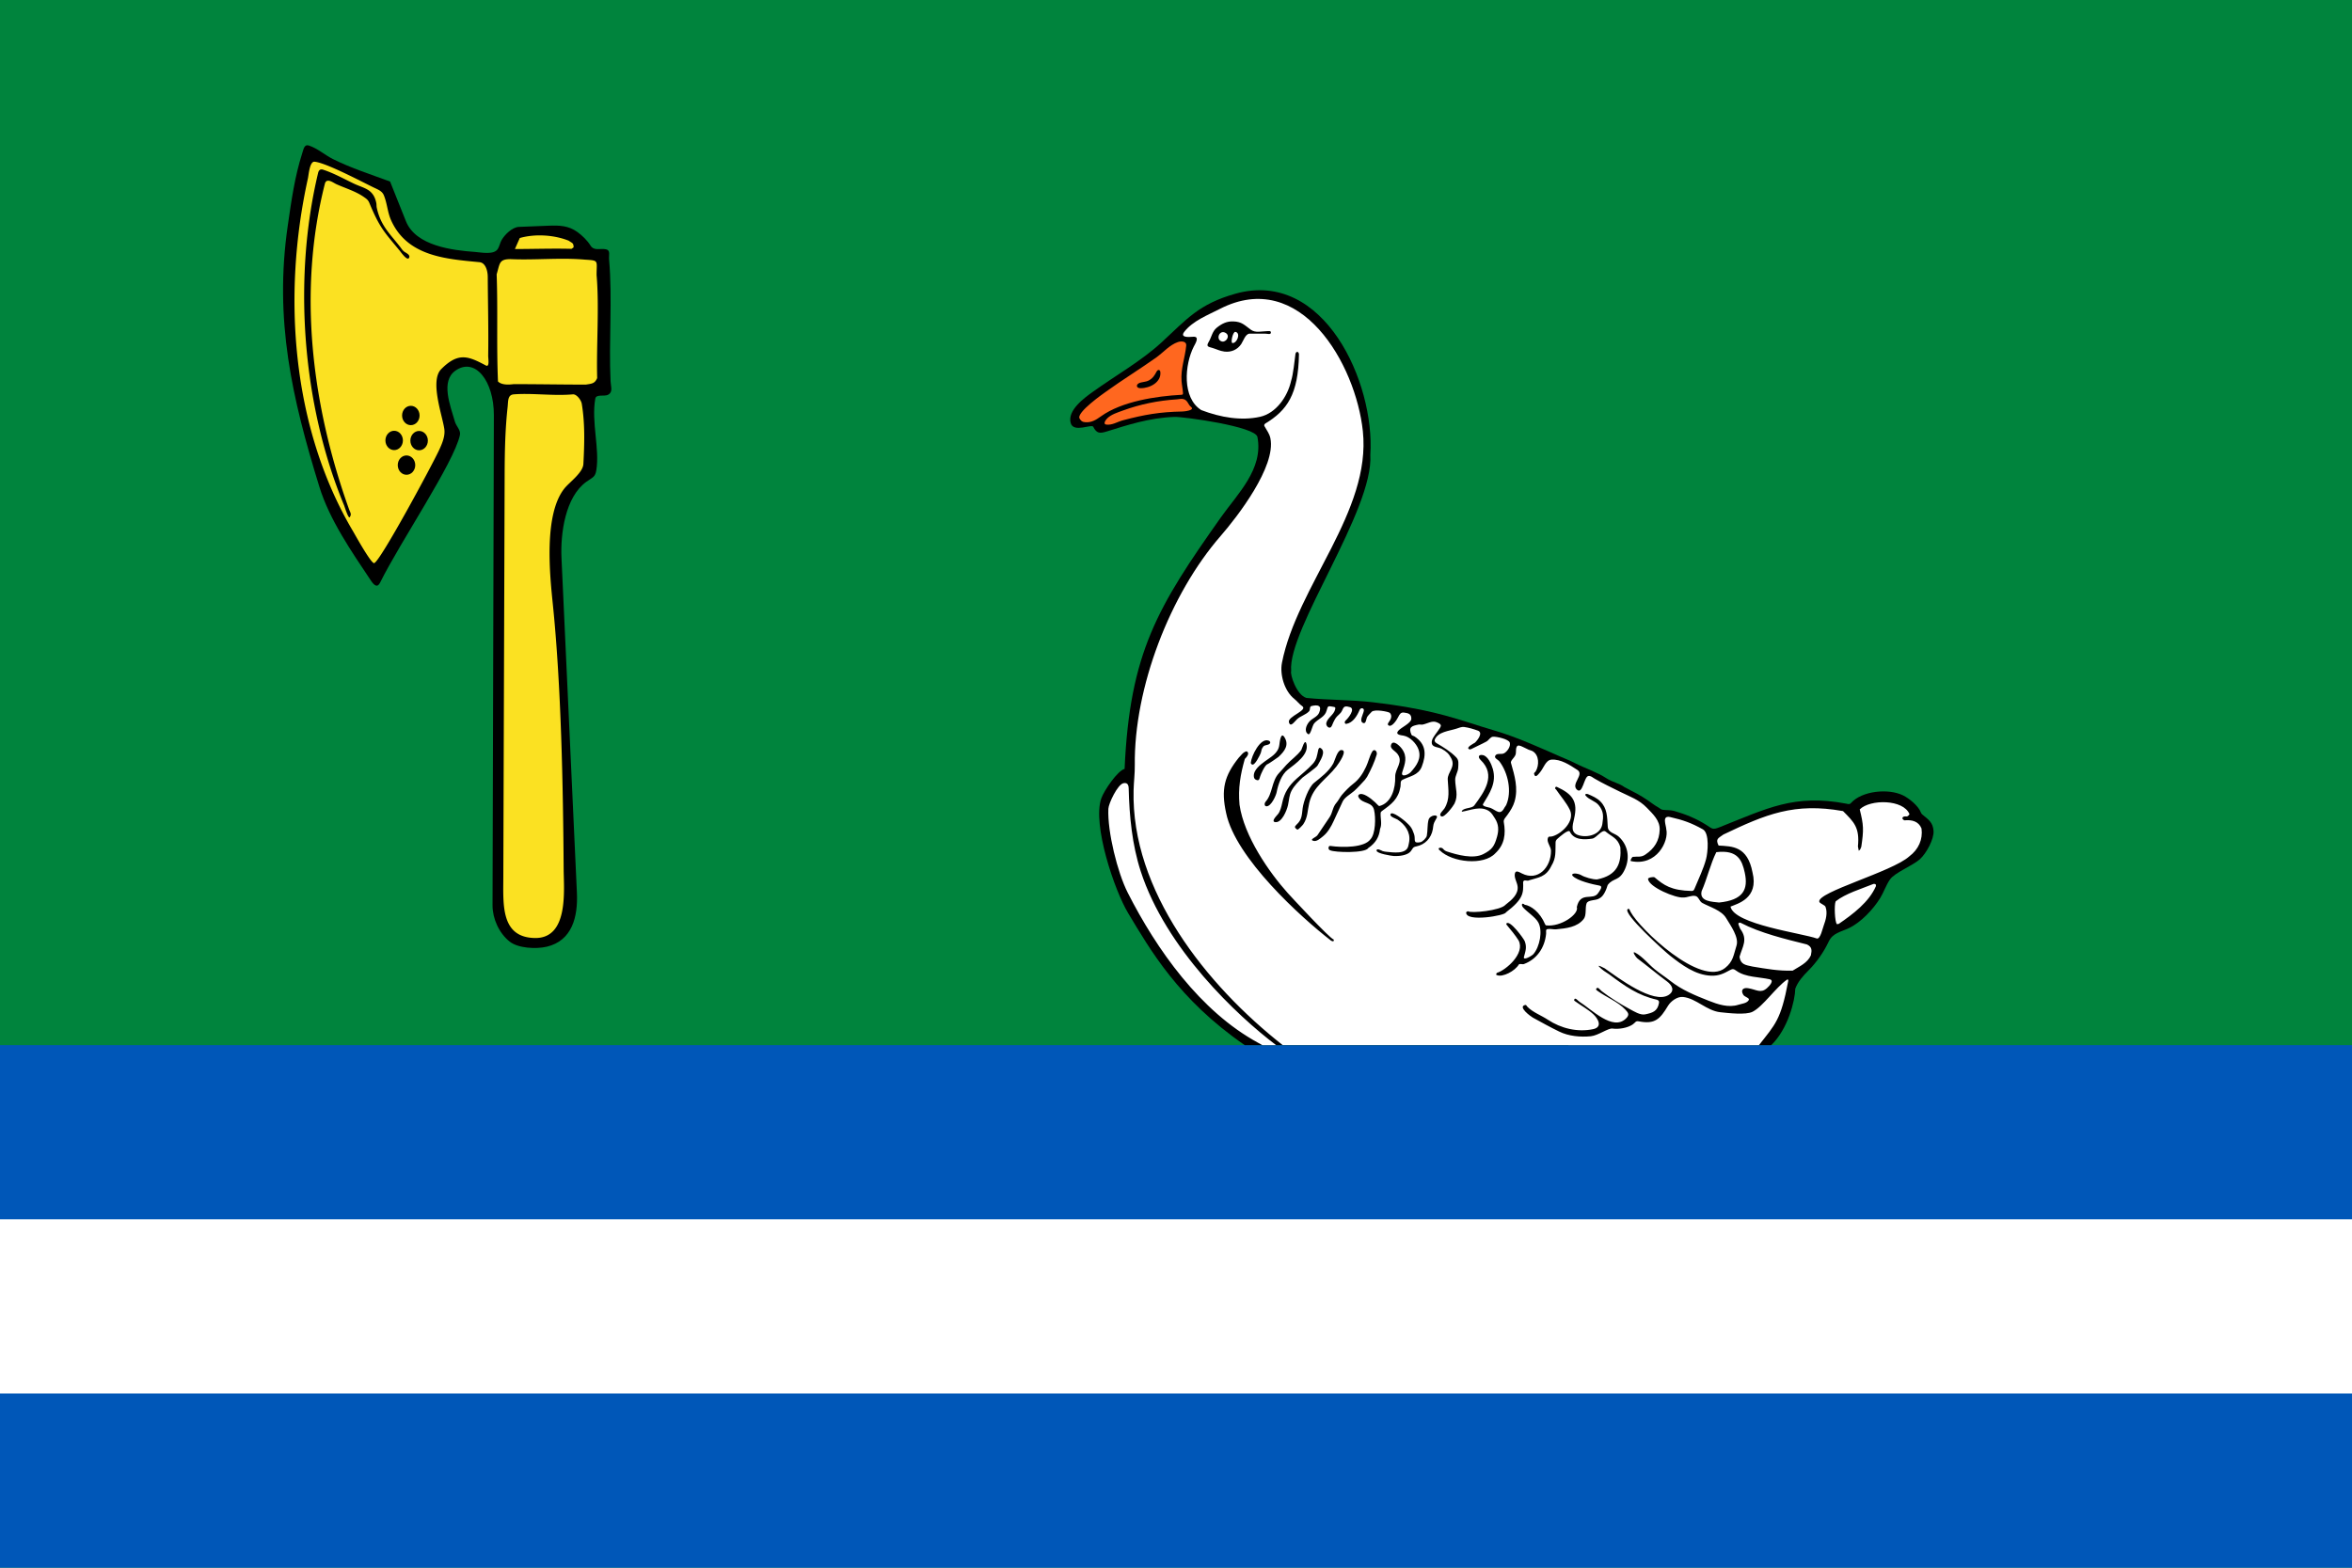
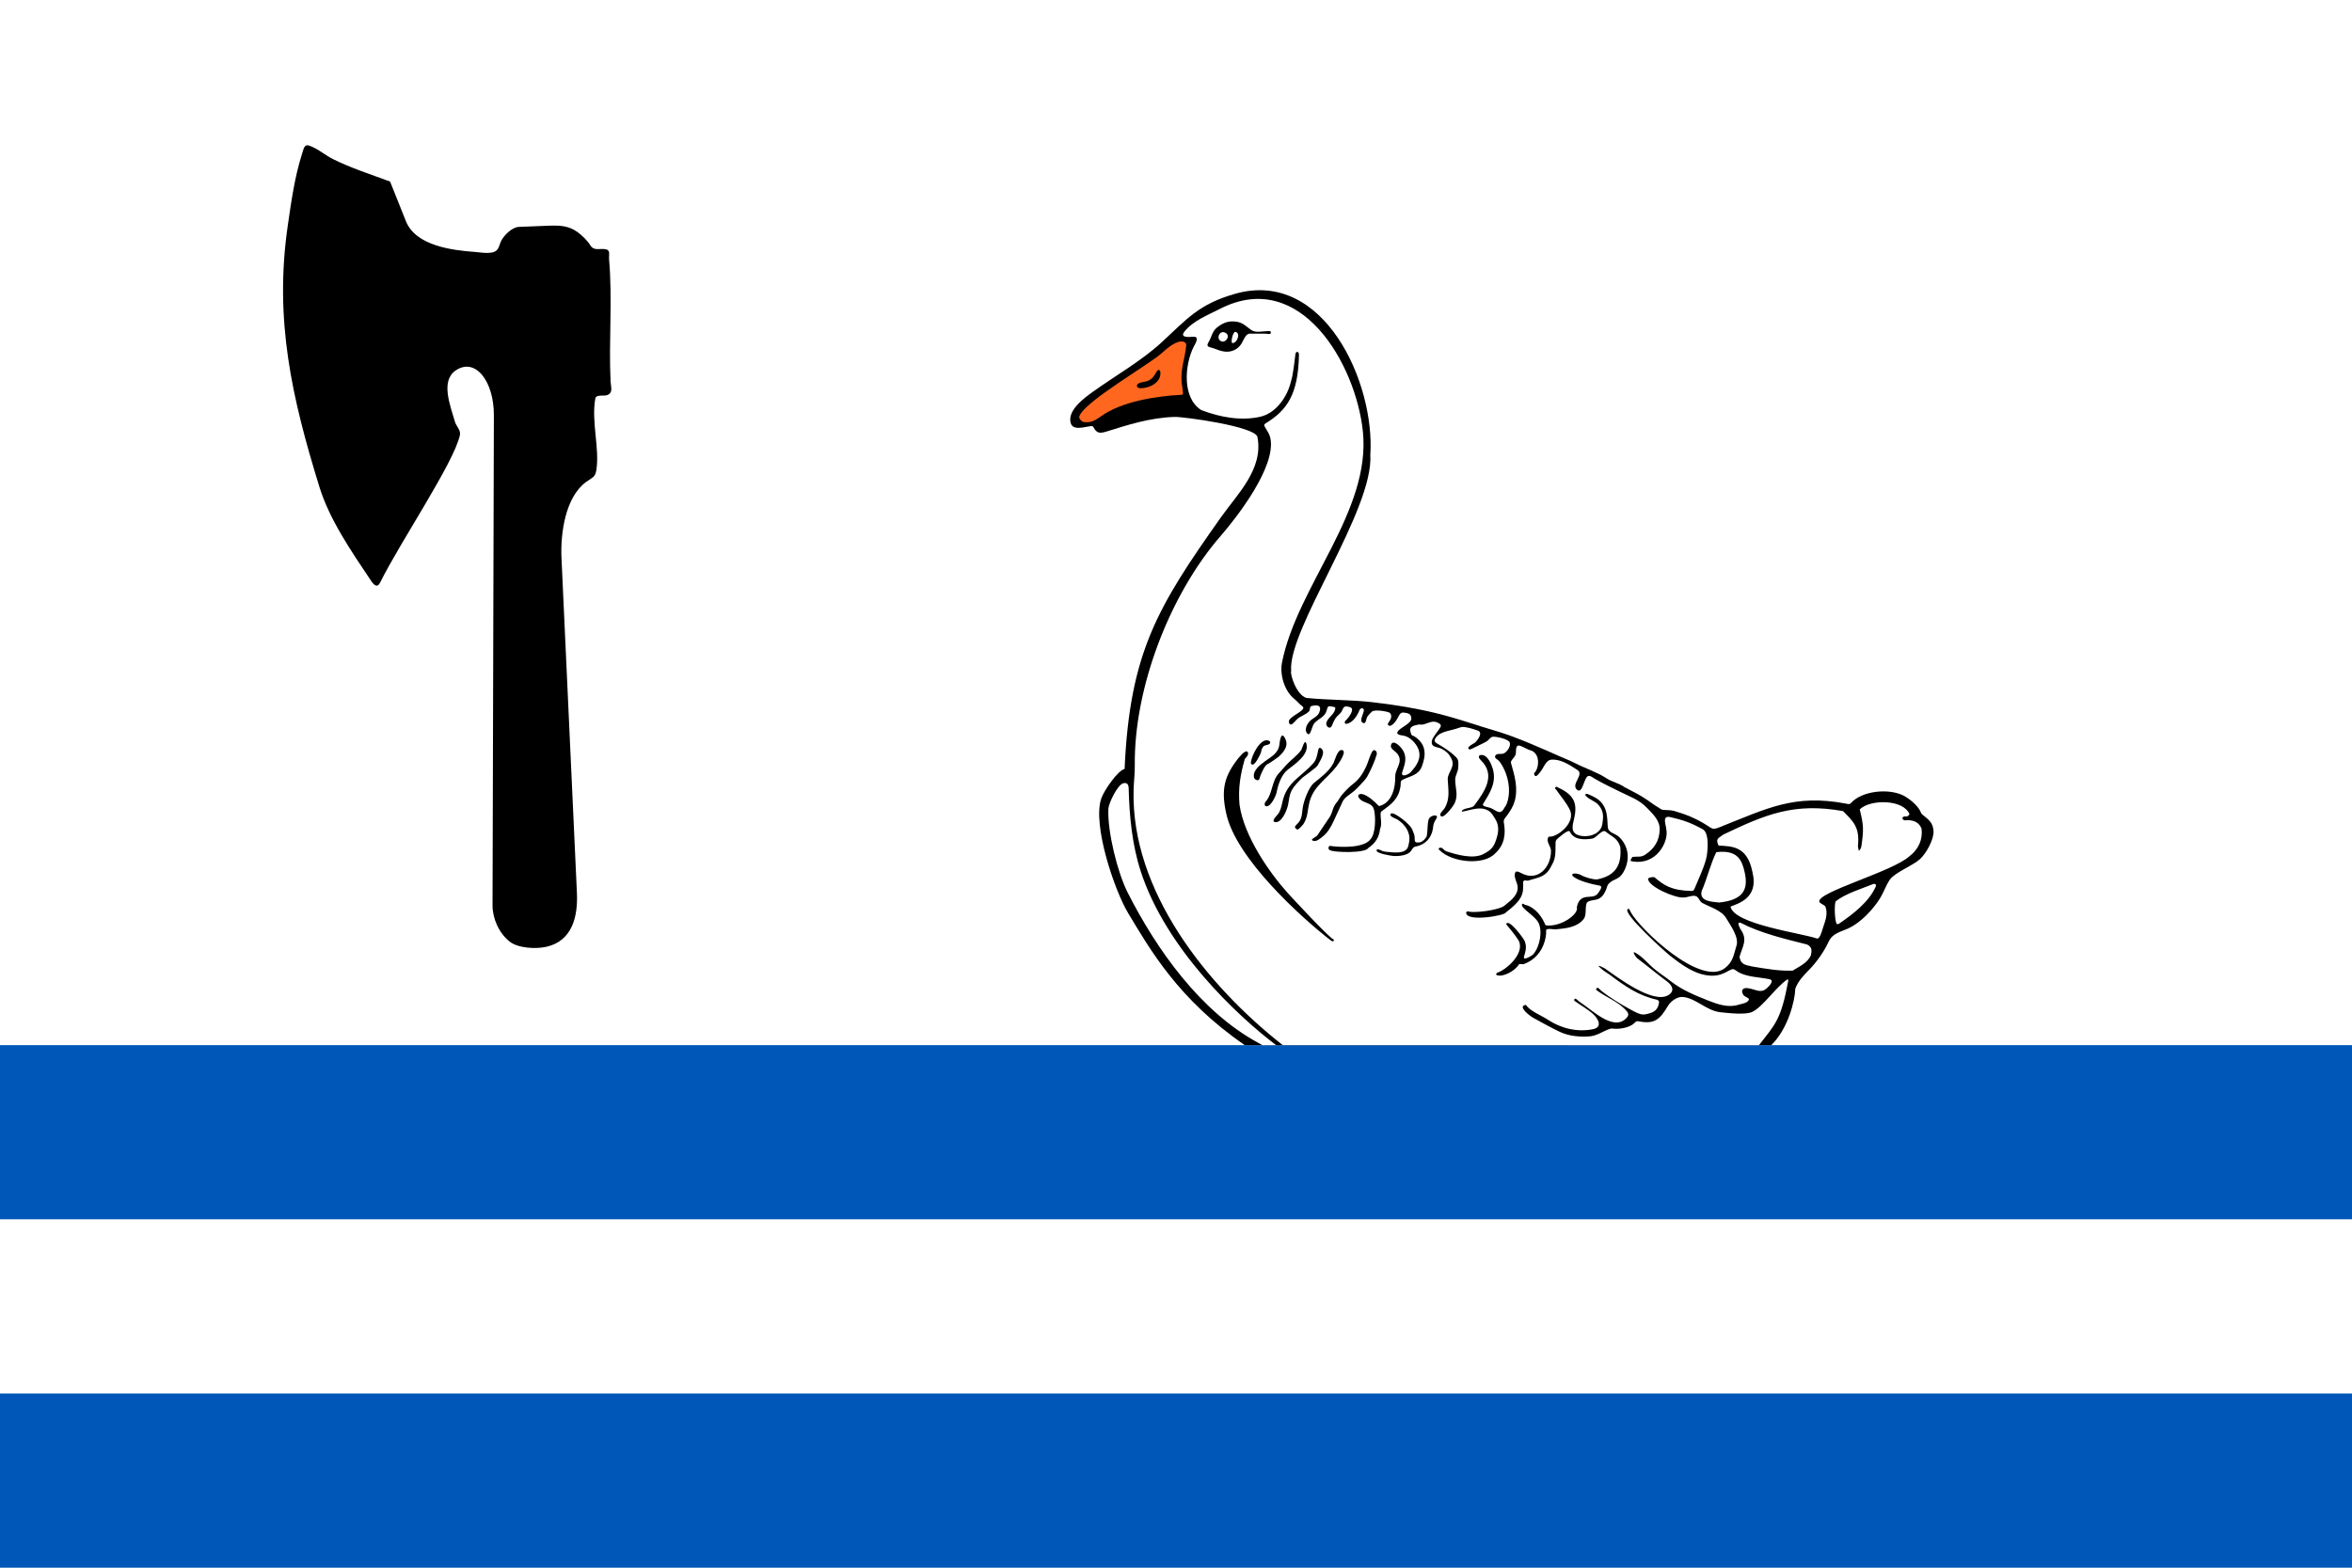
<svg xmlns="http://www.w3.org/2000/svg" viewBox="0 0 945 630" width="900" height="600">
-   <path fill="#00843D" d="M0 0h945v630H0z" />
  <path fill="#0057B8" d="M0 420h945v210H0z" />
  <path fill="#FFF" d="M0 490h945v70H0z" />
  <g transform="matrix(-3.7 0 0 3.7 230 100)">
    <path d="M2.8 75.8c-2.79-.656-3.403-3.283-3.285-5.858L1.19 33.57c.12-2.63-.4-6.619-2.705-8.273-.685-.491-.954-.486-1.079-1.255-.379-2.329.561-5.245.113-7.773-.092-.518-.987-.207-1.385-.418-.559-.298-.302-.855-.274-1.465.207-4.378-.219-8.909.162-13.245.041-.477-.181-.993.354-1.094.628-.12 1.287.216 1.674-.419.32-.525.907-1.093 1.4-1.448.978-.704 1.938-.74 3.14-.692l3.22.128c.726.03 1.536.83 1.884 1.432.167.288.222.647.403.95.411.69 1.81.388 2.496.338 2.393-.173 6.412-.642 7.486-3.331l1.723-4.313c2.063-.765 4.215-1.453 6.183-2.43.896-.446 1.676-1.161 2.624-1.48.5-.17.581.356.725.804.832 2.596 1.188 5.205 1.578 7.885 1.49 10.243-.454 18.727-3.43 28.373-1.11 3.601-3.512 7.061-5.587 10.171-.365.55-.712.837-1.014.226-2.179-4.41-8.008-12.993-8.662-16.013-.116-.537.397-.942.547-1.465.506-1.764 1.568-4.39-.064-5.536-2.12-1.487-4.18 1.103-4.17 4.844l.145 53.222c.004 1.45-.696 3.017-1.852 3.943-.916.733-2.867.835-4.025.563z" />
-     <path fill="#FBE122" d="M.1 0C.035-.048-.045-.097-.125-.16c0-.493.145-.45.531-.725 1.589-.635 3.654-.764 5.313-.29L6.247.021C4.25.02 2.107-.054.1 0zm-1.562 14.745c-.633-.105-.96-.095-1.223-.708.095-3.5-.238-7.761.064-11.189 0-1.599-.283-1.578 1.24-1.673 2.68-.24 5.43.065 8.098-.057 1.27 0 1.153.464 1.514 1.65-.142 3.89.024 7.759-.145 11.636-.398.397-1.165.362-1.707.29-2.585 0-5.269.051-7.84.051zm25.568 14.722c-.256-.341-.07-.484.08-.869 4.396-11.233 6.167-23.726 2.883-35.55-.197-.712-1.006-.107-1.385.048-1.093.447-2.254.75-3.252 1.384-.298.19-.51.314-.66.644C20.509-2.1 19.996-1.7 18.117.386c-.107.119-.864 1.115-1.079.757-.216-.361.417-.556.628-.725.183-.146.283-.307.418-.466 1.244-1.47 2.344-2.33 2.802-4.313.036-.158.014-.325.048-.483.341-1.57 1.483-1.603 2.705-2.14 1.171-.516 2.421-1.154 3.655-1.514.315-.091.502.055.58.355 3.053 11.698 1.848 25.442-3.108 36.339-.02.047-.506 1.477-.66 1.271zm-2.576 4.667c-.647-.17-6.174-10.419-7.02-12.214-.332-.706-.714-1.565-.595-2.366.223-1.508 1.59-5.223.338-6.486-1.855-1.87-2.945-1.42-4.847-.402-.436.233-.253-.731-.257-1.062-.043-2.884.032-5.691.048-8.578.003-.57.208-1.512.901-1.578 3.669-.35 7.835-.635 9.596-4.554.39-.864.424-1.845.79-2.72.186-.445.628-.614 1.062-.82 1.22-.582 5.166-2.693 6.456-2.817.537-.052.634 1.408.725 1.819 2.79 12.641 1.789 27.038-4.91 38.334-.15.253-1.96 3.53-2.287 3.444zM4.109 74.852C.389 74.936.939 69.665.954 67.4c.058-8.958.27-19.963 1.175-28.791.322-3.14 1.018-9.768-1.272-12.602-.541-.67-1.996-1.694-2.045-2.64-.115-2.191-.184-4.383.177-6.549.063-.374.546-1.052.966-1.014 2.103.191 4.366-.156 6.408 0 .69.052.604.726.677 1.384.267 2.43.313 4.833.322 7.274l.144 43.887c.01 2.92.259 6.42-3.397 6.503zm15.33-54.503c.534 0 .97.436.97.97s-.436.97-.97.97a.972.972 0 0 1-.972-.97c0-.534.437-.97.971-.97zm-2.731 0c.535 0 .97.436.97.97s-.435.97-.97.97a.972.972 0 0 1-.97-.97c0-.534.435-.97.97-.97zm1.416 2.527c.534 0 .97.435.97.97 0 .534-.436.97-.97.97a.972.972 0 0 1-.971-.97c0-.535.436-.97.97-.97zm-.203-4.994c.535 0 .971.436.971.97 0 .535-.436.971-.97.971a.973.973 0 0 1-.971-.97c0-.535.436-.97.97-.97z" />
    <path d="M27.09-8.6c-1.124.358-2.262.992-3.33 1.504-.556.267-1.094.409-1.532.679a1.848 1.848 0 0 0-.57.533c-.16.231-.283.526-.36.916-.032.157-.012.323-.045.48a6.359 6.359 0 0 1-.415 1.297c-.17.38-.37.718-.592 1.04-.444.642-.978 1.221-1.544 1.952-.123.158-.215.318-.382.464-.096.084-.288.174-.431.288a.509.509 0 0 0-.162.192.266.266 0 0 0 .021.24c.05.09.13.093.223.049.094-.045.201-.139.306-.248.209-.218.405-.495.454-.553.856-1.038 1.4-1.655 1.875-2.359.474-.703.879-1.493 1.454-2.874.137-.328.33-.451.601-.64.455-.315.947-.547 1.45-.757.502-.21 1.015-.397 1.513-.62.172-.076.443-.265.692-.346.125-.04.245-.054.345-.013.1.04.18.135.224.312.374 1.47.676 2.95.91 4.436.235 1.487.4 2.98.504 4.477.104 1.496.144 2.995.126 4.493a59.203 59.203 0 0 1-.23 4.488 63.717 63.717 0 0 1-.557 4.461 68.396 68.396 0 0 1-.859 4.411 72.963 72.963 0 0 1-1.134 4.338 77.166 77.166 0 0 1-1.385 4.244c-.069.19-.146.322-.176.448s-.014.245.103.415c.07.102.215-.202.346-.538.13-.335.245-.703.255-.726a51.664 51.664 0 0 0 1.531-4.186 57.042 57.042 0 0 0 1.206-4.395c.347-1.493.64-3.01.875-4.545A63.38 63.38 0 0 0 28.984.781 58.247 58.247 0 0 0 28.48-3.8a53.312 53.312 0 0 0-.862-4.448c-.035-.149-.096-.26-.183-.322s-.202-.075-.345-.03z" />
-     <ellipse cx="17.55" cy="18.1" rx=".95" ry="1.05" />
    <ellipse cx="16.65" cy="20.83" rx=".95" ry="1.05" />
-     <ellipse cx="19.36" cy="20.81" rx=".95" ry="1.05" />
-     <ellipse cx="18.02" cy="23.49" rx=".95" ry="1.05" />
  </g>
  <path d="M500.113 420c-26.748-18.418-38.04-38.455-46.817-53.008-5.512-9.139-14.45-35.554-10.82-46.109 1.117-3.25 6.622-11.243 9.37-11.876 2.09-46.785 13.272-65.166 38.69-101.1 6.626-9.375 17.172-19.417 14.684-32.3-.821-4.253-29.77-8.18-33.328-8.063-10.092.333-18.994 3.3-27.195 5.842-2.85.884-4.08.826-5.457-1.883-.61-1.203-7.878 2.52-9.033-1.449-1.505-5.173 5.608-10.24 8.887-12.601 8.908-6.413 19.458-12.364 27.533-19.795 10.212-9.398 15.014-15.475 29.742-19.623 35.585-10.02 56.134 35.82 54.206 64.718 1.415 22.262-33.27 70.101-31.808 86.923-.492 1.295 2.084 9.564 6.112 10.797 8.862.905 17.819.71 26.663 1.738 9.822 1.141 19.483 2.753 29.029 5.31 6.617 1.775 13.084 4.065 19.659 5.987 9.036 2.642 17.817 6.663 26.422 10.43 2.024.885 4.192 1.732 6.182 2.751 4.16 2.13 8.763 3.554 12.704 6.132 2.224 1.456 5.064 1.952 7.196 3.525.251.184 4.26 2.195 5.072 2.655 1.377.78 2.792 1.63 4.154 2.559 1.328.905 2.922 2.155 4.299 2.896.646.348 1.002.86 1.739.966 1.537.22 3.142.04 4.685.483 4.606 1.323 8.78 3.015 12.8 5.552 2.559 1.616 2.524 2.125 5.458.966 19.008-7.514 29.913-13.433 50.815-9.464.835.16 1.346.413 1.931-.24 4.418-4.936 15.062-5.96 20.914-3.09 2.461 1.206 6.188 4.217 7.198 6.903.099.264.246.527.483.725 2.611 2.168 4.331 3.216 4.588 6.663.244 3.249-2.88 9.02-5.458 11.345-2.949 2.663-10.137 5.384-12.075 8.209-1.612 2.348-2.437 5.032-3.912 7.434-2.733 4.452-7.673 9.751-12.559 12.07-3.327 1.58-6.498 1.955-8.114 5.408-1.956 4.175-4.907 8.384-8.115 11.588-2.077 2.073-4.309 4.557-5.314 7.339-.109 4.878-2.966 16.241-9.654 22.687H500.113z" />
  <path fill="#FFF" d="M512.713 420c-15.525-11.739-44.302-38.7-54.417-69.95-3.429-10.594-4.534-22.047-4.809-33.222-.041-1.682-.717-2.39-2.125-2.076-2.346.522-5.945 8.14-6.037 10.283-.401 9.228 3.673 25.626 7.775 33.7 11.59 22.813 29.14 47.726 52.47 60.367.388.21 1.654.898 1.56.898h5.583zm194.017 0c6.553-8.382 8.8-10.068 11.723-25.585.171-.63-.078-.992-.463-.724-4.624 3.214-9.564 10.718-13.815 12.89-2.725 1.394-9.926.519-12.993.194-5.49-.581-9.667-5.564-14.973-6.131-2.27-.243-4.898 1.683-6.04 3.573-3.147 5.21-5.167 7.516-11.688 6.228-1.398-.276-1.35.506-2.56 1.303-2.046 1.349-5.535 1.957-8.067 1.593-1.693-.243-5.706 2.792-8.694 3.09-4.145.415-8.882-.014-12.703-1.883-3.568-1.743-7.107-3.69-10.579-5.6-.872-.48-6.136-4.34-3.138-5.07.531-.129.562.3.917.677 2.068 2.19 5.653 3.518 8.211 5.214 5.311 3.518 11.922 5.13 18.21 3.814 4.014-.841 1.935-4.293.096-5.987-2.165-1.996-4.708-3.352-7.1-5.07-.515-.37-.747-.407-.53-.917.377-.895 1.504.627 2.124 1.014 4.695 2.922 13.32 11.867 18.597 6.711 1.538-1.503 1.055-2.265-.29-3.67-3.076-3.213-7.588-4.888-11.206-7.53-.302-.22-.63-.457-.435-.774.65-1.053 1.433.355 2.222.966 3.289 2.548 7.608 5.253 11.255 7.194 1.696.904 4.23 2.53 6.182 2.124 2.978-.619 4.958-1.213 5.555-4.538.139-.77-.126-1.09-.821-1.352-7.522-1.656-12.763-5.403-19.177-10.187-1.402-.886-2.927-1.869-4.056-3.09-.94-1.02 2.176.61 2.27.676 5.144 3.607 19.622 14.66 25.696 10.67 2.59-1.703 1.331-3.918-.676-5.408-4.077-3.026-7.927-6.258-11.979-9.318-.515-.39-2.392-3.147-.725-2.22 2.951 1.638 5.117 4.452 7.73 6.614 2.04 1.69 4.222 3.058 6.278 4.683 4.648 3.673 9.867 5.79 15.36 7.967 3.765 1.491 8.005 2.922 12.027 1.641 1.45-.461 3.386-.572 4.154-1.883.494-.841-1.642-1.23-2.173-2.077-1.222-1.943-.088-2.992 1.835-2.703 3.433.517 5.055 2.25 7.632 0 .934-.815 3.096-3.125 1.11-3.573-4.166-.94-9.73-.784-13.33-3.38-1.067-.768-1.475-.948-2.657-.29-2.592 1.447-4.572 2.343-7.583 2.222-6.313-.253-11.722-4.318-16.424-8.014-2.449-1.927-19.205-17.08-17.05-18.733.639-.492.87.567 1.16 1.11 3.66 6.852 28.217 30.314 37.965 22.546 3.314-2.64 3.38-5.198 4.588-8.98 1.075-3.367-2.376-8.073-4.154-11.056-1.878-3.152-6.468-4.415-9.563-6.083-1.243-.67-1.466-2.48-2.705-2.8-1.62-.42-3.312.681-5.023.579-2.813.341-13.763-4.11-14.103-7.439-.043-.562 2.178-.96 2.655-.631 3.68 3.111 6.607 5.268 14.926 5.46.718.015.946-.513 1.207-1.158 1.598-3.946 3.435-7.571 4.54-11.683.665-2.468 1.471-10.375-1.303-11.927-4.615-2.584-7.934-3.749-13.092-4.924-3.527-.804-1.648 3.248-1.593 4.927 1.114 4.646-3.824 14.976-14.249 12.746-.336-.353.49-1.655.821-1.692 2.114-.245 3.222.296 5.024-.919 3.658-2.467 5.615-5.557 5.748-9.99.114-3.754-2.73-6.301-5.12-8.787-3.189-3.316-6.794-4.466-10.723-6.422-3.352-1.668-7.05-3.403-10.29-5.31-.858-.507-1.636-1.26-2.559-1.063-1.76.376-2.252 7.746-4.637 5.408-2.323-2.278 3.114-5.966.29-7.822-3.143-2.066-6.732-4.445-10.482-4.152-2.284.178-3.093 3.382-4.588 5.118-.835.969-1.906 2.48-2.367.579-.102-.42.457-.638.676-1.014 1.407-2.414 1.444-6.461-1.207-8.063-.484-.292-1.067-.376-1.643-.627-3.47-1.515-5.165-3.355-5.12 1.255.017 1.712-2.306 2.925-1.98 4.056 1.482 5.154 2.982 10.202 1.45 15.498-.571 1.972-1.644 3.668-2.851 5.359-.572.802-1.675 1.866-1.497 2.848.887 4.923.318 9.138-3.381 12.602-4.644 5.039-17.353 3.709-22.299-1.143-1.421-1.016.634-1.578 1.401-.531.334.454.89.782 1.45.966 4.125 1.354 10.54 3.129 14.617 1.046 3.495-1.787 4.442-3.14 5.507-6.953.738-2.644.712-4.996-.87-7.434-.644-.994-1.285-2.186-2.27-2.85-3.422-2.304-7.387-.385-10.916.193-.095.015-.147-.27-.048-.386 1.108-1.292 4.063-.887 4.975-2.124 3.99-5.41 8.92-12.111 2.56-18.25-1.313-1.268-.764-2.303.869-1.98 2.037.402 3.461 3.633 4.01 5.553 1.582 5.542-1.226 9.682-3.913 14.098-.601.989 2.398 1.344 2.898 1.545 2.506 1.006 3.976 3.305 5.7-.097.176-.347.507-.635.676-1.014 2.403-5.395.768-12.912-2.657-17.478-.661-.881-2.22-1.328-1.738-2.317.64-1.313 2.52-.337 3.72-1.11 1.276-.823 2.551-2.758 2.124-4.2-.411-1.388-5.244-2.457-6.714-2.366-1.136.07-1.664 1.38-2.656 1.93-2.013 1.118-4.031 1.94-6.038 2.994-.284.15-.613.24-.918.096-1.526-.717 2.159-2.453 2.367-2.655 1.136-1.104 3.351-4.027 1.11-4.828-1.836-.657-3.572-1.181-5.458-1.448-1.04-.148-2.128.349-3.139.675-2.923.945-7.37 1.226-8.695 4.394-.232.556.169 1.1.677 1.4 2.866 1.7 5.616 3.332 7.921 5.697 1.178 1.209.91 2.531.821 4.249-.085 1.662-1.237 3.162-1.207 4.828.063 3.532 1.362 6.105-.29 9.56-.442.924-4.023 5.751-5.265 5.118-1.396-.711.734-2.377 1.208-3.138 2.357-3.795 1.566-7.48 1.352-11.685-.148-2.93 3.285-4.987 1.401-8.545-.975-1.841-1.881-2.685-3.816-3.766-1.336-.746-3.623-.579-3.96-2.076-.369-1.63 1.074-3.215 2.027-4.587 1.632-2.346 2.58-2.992-.144-4.055-1.837-.718-3.643.58-5.603.965-.521.102-1.073-.109-1.642 0-2.789.531-4.148 1.071-2.85 4.055.192.443.852.46 1.256.725 4.65 3.064 4.778 7.234 2.898 12.118-1.347 3.505-4.896 3.852-7.777 5.31-1.002.509-.583 1.653-.773 2.753-.867 5.01-3.601 6.99-7.486 9.8-.235.17-.464.436-.483.726-.145 2.196.653 4.45-.241 6.47-.352 3.132-1.718 5.615-4.734 7.653-1.177 2.127-13.438 1.82-15.303.91-.979-.226-.808-1.862 0-1.757 5.3.754 13.748.63 16.124-2.607 2.131-2.145 2.234-8.82 1.498-11.877-.798-3.306-4.492-2.36-6.135-4.925-.652-1.015.234-1.677 1.497-1.4 2.053.452 4.972 3.049 6.328 4.54.086.093.338.279.482.24 4.946-1.31 6.462-7.244 6.328-11.78-.096-3.277 3.45-5.923.87-9.222-.936-1.196-3.012-2.05-2.56-3.524.744-2.435 3.555.38 4.396 1.545 2.312 3.206 1.232 5.981.144 9.318-.77 2.36 2.4 1.13 3.38.047 2.452-2.703 4.42-5.6 3.093-9.221-.86-2.345-3.43-5.025-5.99-5.455-1.154-.195-3.457-.384-2.077-1.98 1.105-1.278 5.15-3.059 5.217-4.732.082-2.075-1.301-2.346-2.996-2.559-1.276-.159-1.763.758-2.318 1.884-.577 1.172-2.416 3.87-3.623 3.38-1.174-.48.05-1.463.532-2.415.465-.92.507-1.866-.193-2.704-.415-.495-6.24-1.641-7.342-.434-.407.446-1.662 1.667-1.884 2.22-.336.84-.427 2.686-1.497 2.27-1.803-.701-.008-3.445.241-4.877.216-1.241-1.258-1.403-1.69-.386-1.004 2.362-2.66 5.157-5.314 5.601-.734.122-.84-.855-.338-1.304 1.19-1.06 4.017-4.703 1.788-5.407-3.428-1.084-2.379 1.158-4.106 2.655-1.869 1.62-2.212 2.56-3.188 4.828-.734 1.706-2.504.165-2.222-1.11.467-2.114 3.024-3.293 3.526-5.407.193-.813.172-.983-.725-1.11-2.015-.287-2.116-.664-2.704 1.592-.652 2.502-3.339 3.232-4.927 5.022-.888 1-1.504 5.017-2.512 4.345-1.682-1.12-.716-3.644.58-5.07 1.178-1.296 3.164-1.844 3.864-3.476 1.253-2.919-.474-3.372-3.092-2.704-.853.219-.352 1.482-.965 2.125-1.355 1.418-3.408 1.837-4.83 3.187-1.112 1.053-2.615 3.39-3.237 1.206-.674-2.37 7.85-4.79 5.313-6.518-1.202-.819-2.019-1.991-3.121-2.862-4.048-3.198-5.906-9.864-4.993-14.52 6.065-30.92 35.92-60.79 32.507-93.084-2.845-26.915-25.01-65.773-57.431-49.15-4.893 2.509-10.804 4.77-14.25 9.125-1.964 2.484 1.614 2.223 3.479 2.076 2.841-.222.855 2.787.241 4.007-3.622 7.19-4.763 20.56 3.048 25.46 7.75 2.972 16.066 4.376 23.624 2.696 6.328-1.408 11-7.951 12.452-14.395.87-2.613 1.414-8.32 1.768-10.926.278-1.075 1.265-.994 1.401.146-.244 16.26-4.83 22.612-13.505 27.87-.435.362-.583.67-.338 1.111.931 1.685 1.98 2.946 2.366 4.828 2.333 11.363-13.3 31.565-19.948 39.205-20.473 23.529-34.897 61.123-34.536 92.215.039 3.355-.396 6.59-.483 9.995-1.03 40.391 29.262 78.363 59.906 102.447H706.73zM503.045 307.22c-.319-.182-.52-.378-.483-.772.259-2.659 3.769-10.014 7.1-8.836 1.063.377.855 1.342-.192 1.642-1.416.405-1.633.204-2.32 1.4-.35.61-.367 1.36-.627 2.028-.278.715-2.378 5.168-3.478 4.538zm1.933 6.277c-.81-.249-1.144-.674-1.208-1.497-.2-2.585 2.593-4.662 4.443-6.036 2.384-1.766 5.36-3.21 5.797-6.565.155-1.196.597-5.411 2.028-3.187 2.015 3.131.142 5.648-2.366 7.967-.145.133-3.983 2.804-4.348 2.896-1.115.285-2.716 4.036-2.994 4.877-.28.847-.34 1.856-1.352 1.545zm3.911 10.525c-1.04 0-.846-1.336-.434-1.786 2.92-3.2 2.4-8.384 5.458-11.588.982-1.03 1.948-2.181 2.898-3.235 1.904-2.109 4.363-3.69 6.038-6.034.238-.334 1.441-4.941 2.077-2.367 1.037 4.2-4.371 7.88-7.487 10.284-2.572 1.986-3.893 5.959-4.492 9.029-.295 1.508-2.208 5.697-4.058 5.697zm3.575 6.373c-1.94-.173.278-2.356 1.014-3.235.912-1.088 1.409-3.138 1.69-4.49.899-4.295 2.713-6.944 5.797-9.753 2.233-2.033 4.454-3.71 6.473-5.939 1.624-1.79 1.7-3.287 2.221-5.648.097-.433.417-.981.822-.773 2.627 1.358-.112 5.176-1.11 7.097-.392.753-5.83 4.63-6.039 4.829-1.556 1.481-3.31 3.258-4.347 5.166-1.046 1.927-1.007 3.764-1.497 5.939-.513 2.274-2.514 7.031-5.024 6.807zm8.743 2.993c-1.065-.73-1.238-1.121-.242-2.028 2.147-1.952 2.068-3.747 2.415-6.517.341-2.718 2.384-8.439 4.59-10.235 2.854-2.328 5.844-4.471 7.68-7.726.653-1.159 1.63-5.354 3.187-5.456 2.934-.192-.898 5.328-1.931 6.663-3.983 5.142-9.26 7.819-10.87 14.581-.72 3.023-.547 5.824-2.415 8.595-.168.248-2.062 2.365-2.414 2.123zm6.376 4.49c-1.566-.527 1.19-1.407 1.738-2.22l4.88-7.242c1.272-1.89 1.177-4.018 2.752-5.795.807-.91 1.378-2.166 2.174-3.138 1.11-1.354 3.2-3.463 4.444-4.393 2.463-1.843 4.01-4.224 5.312-7 .912-1.944 1.35-4.122 2.416-5.988.87-1.52 2.2-.077 1.835 1.16-.916 3.11-2.327 6.08-3.864 8.931-.027.051-.749 1.082-.87 1.207-1.433 1.506-2.779 3.108-4.347 4.49-1.366 1.204-3.815 2.521-4.588 4.201l-3.622 7.87c-1.03 2.234-2.361 4.593-4.3 6.13-1.167.929-2.566 2.257-3.96 1.788zm32.459 6.132c-.903-.047-6.955-1.007-6.955-2.173 0-1.225 2.152.095 2.462.194.515.163 1.057.239 1.595.29 2.334.222 7.959 1.132 8.694-2.366.13-.622.301-1.246.386-1.932.466-3.724-1.75-6.686-4.685-8.642-.59-.392-3.051-1.11-2.898-2.027.332-2.004 5.817 2.592 5.99 2.752 1.914 1.767 2.614 2.38 3.526 5.117.725 2.176-.714 3.839 2.511 3.235.91-.17 2.443-1.713 2.608-2.608.395-2.135.162-4.26.677-6.325.512-2.059 4.02-2.39 3.333-.917-.438.939-1.048 1.675-1.305 2.704-.154.616-.168 1.26-.29 1.932-.653 3.593-3.092 6.19-6.665 6.904-1.507.3-1.296.82-2.223 1.98-1.326 1.658-4.785 1.986-6.761 1.882zm130.656 18.685c-2.586-.333-8.07-.319-7.003-4.587 2.142-4.817 3.533-10.93 5.892-15.648 8.633-1.051 10.347 3.27 11.432 8.235 1.48 6.77-.618 11.03-10.32 12zm-155.372 15.567-.58-.29c-12.039-9.33-38.272-33.095-42.085-51.15-2.119-9.528-.798-15.022 5.071-22.354.998-.997 1.676-2.193 3.14-2.559 1.452.726 0 2.365-.725 3.09-1.795 6.282-2.727 11.776-2.125 18.395 1.808 12.652 11.927 27.204 19.402 35.52 1.163 1.293 16.694 18.075 18.385 18.624.292.583.076.724-.483.724zm202.708-6.877c-.844-.844-1.15-7.837-.482-9.173 3.93-3.143 10.429-5.057 15.214-7 .835 0 .967.06.967.868-2.756 6.426-9.331 11.35-14.974 15.208-.197 0-.464.097-.725.097zm-8.05 5.767c-5.896-2.143-33.26-5.633-34.697-12.816 2.635-1.13 11.475-3.22 8.84-13.76-2.032-10.613-8.182-10.451-13.622-10.771-1.381-2.762-.05-2.951 1.932-4.437 17.069-8.16 28.506-12.91 48.061-9.415 4.407 4.405 6.748 6.61 5.99 14.195l.337 1.738c.675-.506.721-.811 1.015-1.593 1.02-6.85.949-8.71-.628-15.015 4.167-4.166 17.574-4.128 19.997 1.93-.51.68-.767 1.055-1.69.87-1.382 0-1.583 1.162-.29 1.593 2.832-.3 5.625.322 6.81 3.283.586 4.395-1.202 8.409-4.927 11.2-6.846 6.2-37.201 14.368-36.144 18.258.24.699 2.22 1.269 2.493 2.01.893 2.419.168 5.163-.745 7.598-.405 1.013-1.324 5.483-2.732 5.132zm-25.81 11.276c-2.766-.613-4.81-.737-5.264-3.91 1.195-4.18 3.496-6.977.29-11.25-.294-.734-.619-1.35-.773-2.124.391-.391.366-.44.965-.29 7.867 4.119 18.047 6.55 26.616 8.69 2.007 1.004 2.032 2.153 1.593 4.346-1.375 3.096-4.622 4.46-7.342 6.18-5.683.162-10.458-.721-16.084-1.642zm-102.601 3.476c-.62 0-.463-.705-.097-.965 3.49-1 11.47-7.82 8.655-13.036-1.231-1.958-3.19-4.366-4.686-6.13-.128-.153-.345-.418-.192-.628 1.267-1.749 7.012 6.092 7.39 7.144.84 2.348.344 3.776-.338 6.228-.487 1.748 3.178-.398 3.767-1.062 2.58-2.904 3.87-9.474 1.946-12.842-1.166-2.042-4.42-4.125-6-5.865-.968-1.065-.535-2.214.58-1.159 2.465.332 6.152 2.958 8.173 7.797.117.129.143.341.339.483 6.035.783 13.431-4.579 12.427-7.358 1.479-6.557 6.488-2.354 8.619-5.679.557-.87 2.086-2.663.482-2.944-2.648-.466-8.924-1.919-10.786-3.915-.135-.146-.26-.418-.144-.58.537-.752 2.855-.148 3.432.208 1.52.94 4.792 1.873 6.545 1.806 8.193-1.625 9.818-6.601 9.357-12.92-1.032-3.674-3.325-4.16-5.892-6.278-1.432-1.182-3.648 2.528-5.41 2.8-3.056.474-7.387.664-8.984-2.8-.539-1.17-4.326 2.27-4.976 2.849-.47.419-.75.818-.773 1.448-.13 3.664.343 6.157-1.69 9.464-2.166 4.578-5.354 4.65-8.79 5.745-1.043.613-2.199-.542-2.56.724.138 4.452.218 6.797-6.945 12.249-.103 1.203-16.16 4.046-15.94-.01.066-.273.451-.336.725-.483 1.102.914 13.095-.248 15.092-2.602 2.487-1.93 5.26-4.246 4.845-7.417-.222-1.7-1.402-3.332-1.11-5.021.271-1.578 1.555-.804 2.849-.145 6.45 3.288 11.727-2.46 11.69-9.125-.01-1.575-1.735-3.423-1.305-4.924.333-1.161.776-.548 1.884-.87 3.909-1.134 9.096-6.25 7.004-10.621-1.426-2.98-3.704-5.472-5.555-8.208-.098-.144-.445-.297-.386-.531.135-.54.363-.672.773-.483 6.294 2.905 8.489 5.905 6.858 12.747-.706 2.962-1.419 5.636 1.836 6.662 3.538 1.115 8.845-.231 9.515-4.49.48-3.053.573-5.126-1.449-7.58-1.465-1.778-3.835-2.117-5.265-3.863-.47-.575.275-.877.966-.58 1.801.777 3.536 1.515 4.927 2.898 2.812 2.794 2.76 6.238 2.995 10.187.15 2.527 2.895 2.564 4.492 4.056 3.598 3.36 4.493 8.28 2.464 12.89-2.278 5.177-4.62 3.37-6.969 6.466-.523 1.695-1.55 4.514-3.32 5.363-1.437 1.032-4.651.454-5.202 2.116-.617 1.86.071 4.657-1.126 6.189-2.602 3.33-7.015 3.761-11.095 4.153-1.106.105-2.287-.302-3.43-.097-.882.158-.499 1.072-.579 1.883-.568 5.764-3.81 10.263-8.901 12.166-.636.238-1.474-.243-2.03.145-1.631 2.751-6.505 5.189-8.702 4.344zM491.936 141.28c-1.848-.24-2.972-.904-4.782-1.449-1.692-.508-2.674-.512-1.497-2.462 1.103-1.829 1.406-4.213 3.188-5.648 2.058-1.659 4.038-2.664 6.713-2.559 3.418.134 4.447 1.459 7.004 3.332 1.884 1.378 4.214.631 6.52.579.829-.018 1.54-.216 1.546.58.009.955-1.528.42-2.318.433-2.185.036-4.025-.032-6.231 0-1.684.027-2.559 2.996-3.38 4.2-1.562 2.286-4.077 3.344-6.763 2.994zm-1.014-4.055c-2.626-.73-.99-4.954 1.545-3.428 1.965 1.18.136 3.896-1.545 3.428zm4.25.627c-.832-.08.184-4.697 1.208-4.49 2.29.466.608 4.665-1.208 4.49z" />
-   <path fill="#FF671F" d="M458.113 156c-1.49 0-1.85-1.273-.531-1.98 1.149-.614 2.457-.483 3.67-.964 1.895-.754 2.557-2.16 3.575-3.911.43-.741 1.266-.577 1.352.192.484 4.284-4.086 6.663-8.066 6.663zm-22.074 13.664c-1.231-.106-1.607-.402-2.27-1.45-1.528-2.409 9.903-10.312 10.53-10.765 6.624-4.787 13.659-9.086 20.287-13.808 2.8-1.997 5.414-5.095 8.694-6.18 1.495-.496 3.496-.28 3.332 1.4-.489 5.016-2.255 9.237-1.883 14.242.12 1.616.48 3.208.579 4.828.032.506-.1.697-.627.724-10.103.536-23.926 2.624-32.314 8.642-1.977 1.419-3.785 2.584-6.328 2.367zm8.453.965c-1.402-.172-.349-1.783.386-2.51 1.598-1.582 4.15-2.36 6.28-3.139 6.94-2.54 14.239-4.024 21.64-4.49.914-.057 1.872-.36 2.752-.097 1.726.517 1.762 2.172 2.946 3.09 1.856 1.441-2.776 1.873-3.38 1.884-9.039.165-15.272 1.24-23.91 3.524-2.331.617-4.313 2.035-6.714 1.738z" />
+   <path fill="#FF671F" d="M458.113 156c-1.49 0-1.85-1.273-.531-1.98 1.149-.614 2.457-.483 3.67-.964 1.895-.754 2.557-2.16 3.575-3.911.43-.741 1.266-.577 1.352.192.484 4.284-4.086 6.663-8.066 6.663zm-22.074 13.664c-1.231-.106-1.607-.402-2.27-1.45-1.528-2.409 9.903-10.312 10.53-10.765 6.624-4.787 13.659-9.086 20.287-13.808 2.8-1.997 5.414-5.095 8.694-6.18 1.495-.496 3.496-.28 3.332 1.4-.489 5.016-2.255 9.237-1.883 14.242.12 1.616.48 3.208.579 4.828.032.506-.1.697-.627.724-10.103.536-23.926 2.624-32.314 8.642-1.977 1.419-3.785 2.584-6.328 2.367zm8.453.965z" />
  <path d="M457.597 154.004c1.076-.545 2.72-.449 3.928-1.09 1.743-.923 2.432-2.2 3.19-3.601.473-.877 1.382-.863 1.496.17.448 4.048-4.094 6.556-7.984 6.522-1.71-.015-1.862-1.377-.63-2.001z" />
</svg>